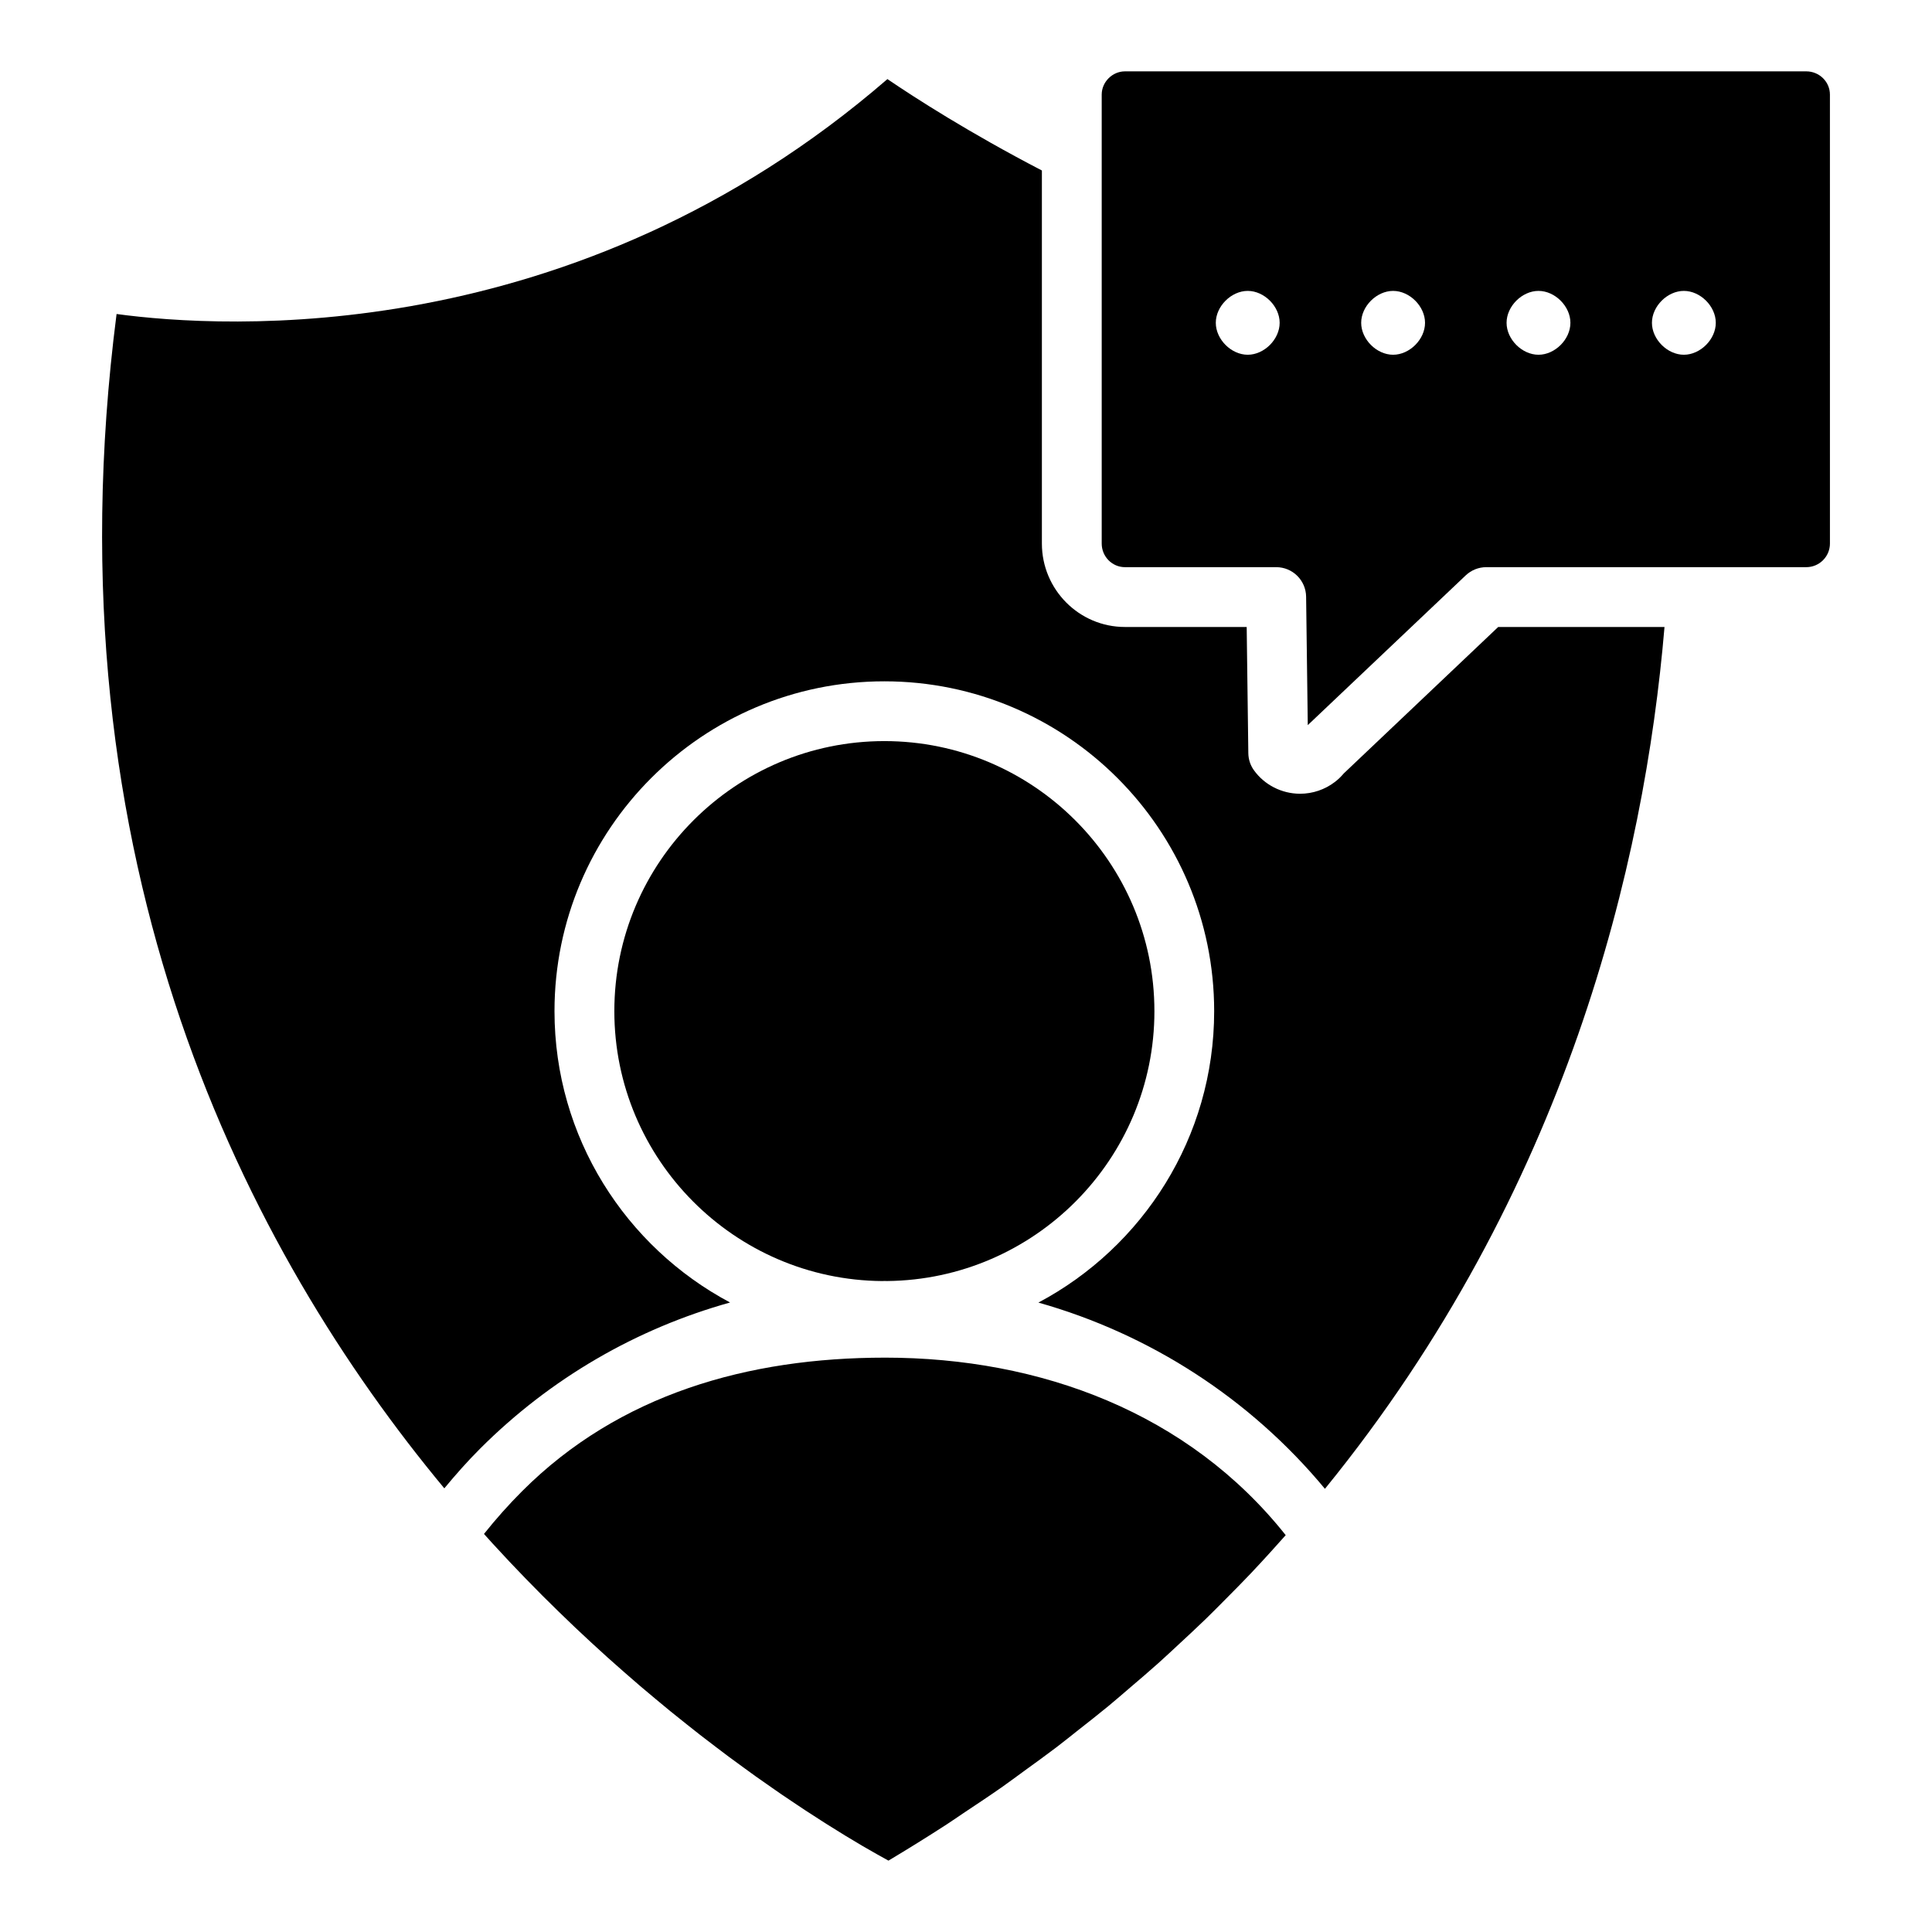
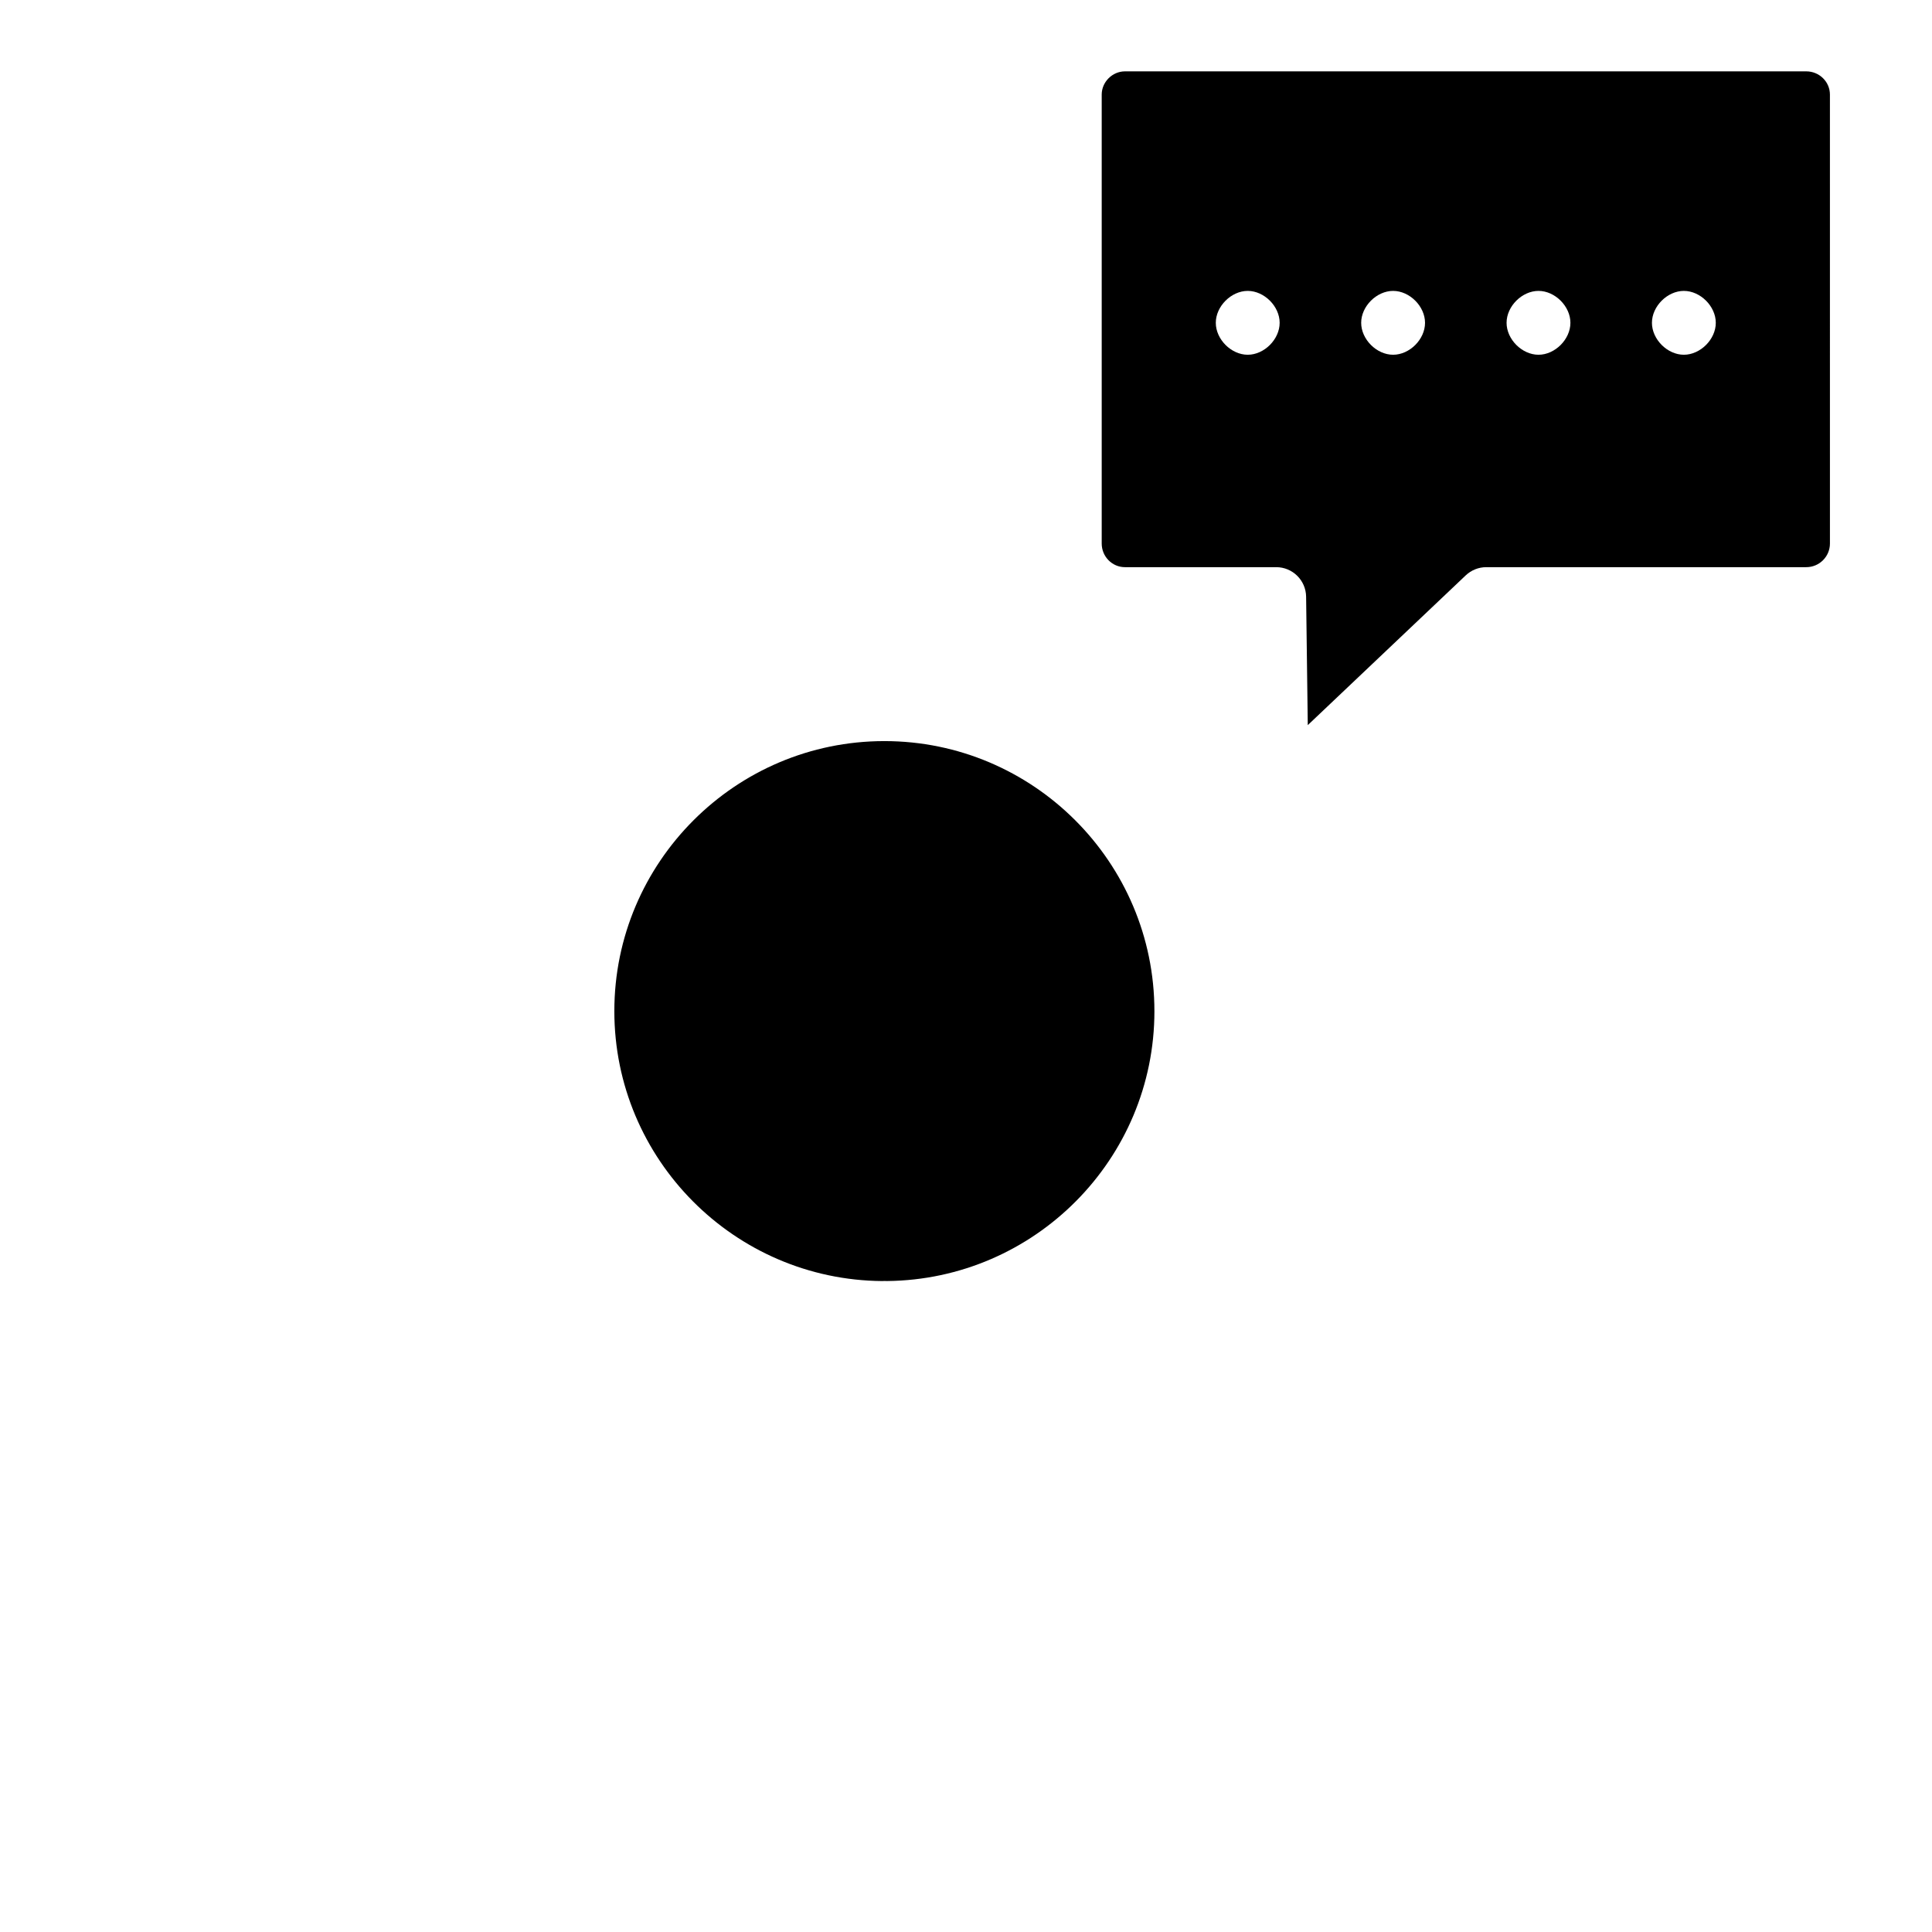
<svg xmlns="http://www.w3.org/2000/svg" fill="#000000" width="800px" height="800px" version="1.1" viewBox="144 144 512 512">
  <g>
    <path d="m449.93 411.96c0-39.457-32.102-71.562-71.562-71.562-39.461 0-71.562 32.105-71.562 71.562 0 39.277 31.812 71.242 71.027 71.535 0.188 0 0.367-0.027 0.551-0.027 0.219 0 0.438 0.02 0.66 0.02 39.145-0.367 70.887-32.297 70.887-71.527z" />
    <path d="m622.68 162.91h-180.56c-3.336 0-6.156 2.816-6.156 6.152v118.98c0 3.453 2.762 6.262 6.156 6.262h40.086c4.336 0 7.867 3.481 7.926 7.824l0.441 34.039 41.859-39.688c1.469-1.395 3.426-2.176 5.453-2.176h84.801c3.457 0 6.266-2.809 6.266-6.262l-0.004-118.98c0-3.387-2.809-6.152-6.266-6.152zm-148.02 75.102c-4.375 0-8.461-4.086-8.461-8.465s4.086-8.457 8.461-8.457 8.461 4.078 8.461 8.457-4.086 8.465-8.461 8.465zm38.527 0c-4.375 0-8.461-4.086-8.461-8.465s4.086-8.457 8.461-8.457 8.461 4.078 8.461 8.457c0.004 4.379-4.082 8.465-8.461 8.465zm38.531 0c-4.375 0-8.461-4.086-8.461-8.465s4.086-8.457 8.461-8.457 8.457 4.078 8.457 8.457-4.082 8.465-8.457 8.465zm38.523 0c-4.375 0-8.461-4.086-8.461-8.465s4.086-8.457 8.461-8.457 8.461 4.078 8.461 8.457-4.086 8.465-8.461 8.465z" />
-     <path d="m378.51 503.79c-36.207 0-70.414 9.664-96.094 35.34-3.566 3.562-6.965 7.375-10.156 11.379 0.746 0.828 1.492 1.668 2.242 2.488 1.512 1.648 3.019 3.281 4.531 4.883 1.422 1.508 2.844 2.988 4.266 4.453 1.5 1.543 2.996 3.074 4.492 4.57 1.434 1.434 2.863 2.836 4.293 4.227 1.473 1.434 2.945 2.859 4.41 4.246 1.43 1.355 2.852 2.672 4.269 3.981 1.441 1.332 2.883 2.656 4.316 3.941s2.852 2.535 4.269 3.777c1.379 1.211 2.762 2.418 4.125 3.586 1.449 1.238 2.875 2.43 4.301 3.617 1.301 1.082 2.602 2.172 3.879 3.211 1.449 1.18 2.871 2.312 4.293 3.441 1.207 0.957 2.422 1.93 3.606 2.852 1.461 1.133 2.883 2.215 4.305 3.293 1.094 0.828 2.199 1.676 3.269 2.473 1.469 1.094 2.894 2.125 4.316 3.156 0.957 0.691 1.93 1.41 2.863 2.074 1.465 1.043 2.871 2.019 4.277 2.996 0.832 0.578 1.691 1.184 2.5 1.738 1.473 1.004 2.871 1.938 4.266 2.867 0.652 0.434 1.34 0.898 1.973 1.316 1.484 0.977 2.887 1.871 4.266 2.754 0.48 0.309 1 0.645 1.469 0.941 1.473 0.93 2.852 1.781 4.184 2.598 0.305 0.188 0.645 0.402 0.941 0.582 1.445 0.879 2.781 1.672 4.039 2.414 0.141 0.082 0.305 0.184 0.441 0.266 2.777 1.609 5.066 2.894 6.789 3.836 5.219-3.113 10.348-6.305 15.387-9.57 1.641-1.062 3.219-2.176 4.84-3.254 3.363-2.234 6.731-4.465 10.012-6.769 1.902-1.336 3.742-2.727 5.617-4.086 2.914-2.109 5.84-4.211 8.688-6.379 1.969-1.496 3.867-3.043 5.801-4.566 2.664-2.098 5.344-4.188 7.945-6.332 1.953-1.609 3.844-3.266 5.758-4.902 2.492-2.129 4.996-4.254 7.426-6.43 1.902-1.703 3.75-3.441 5.617-5.172 2.348-2.176 4.699-4.352 6.988-6.57 1.836-1.781 3.625-3.598 5.422-5.41 2.227-2.238 4.445-4.481 6.609-6.762 1.75-1.844 3.453-3.715 5.16-5.582 1.352-1.48 2.684-2.973 4.008-4.469-25.719-32.359-64.879-47.043-106.22-47.043z" />
-     <path d="m500.1 348.98c-0.719 0.859-1.508 1.613-2.367 2.266-2.598 1.984-5.832 3.106-9.199 3.106h-0.102c-4.805-0.039-9.336-2.352-12.113-6.207-0.957-1.316-1.477-2.902-1.5-4.535l-0.434-33.453h-32.27c-12.133 0-22.004-9.922-22.004-22.109v-98.867c-19.336-10.043-33.688-19.293-40.938-24.219-83.004 71.855-176.08 66.078-204.28 62.254-18.832 146.25 35.055 248.83 86.855 311.21 3.023-3.648 6.152-7.188 9.457-10.492 18.723-18.723 41.492-31.832 66.273-38.758-27.645-14.695-46.531-43.773-46.531-77.207 0-48.203 39.215-87.41 87.41-87.41 48.199 0 87.41 39.211 87.41 87.41 0 33.453-18.906 62.543-46.578 77.23 29.449 8.305 56.082 25.41 75.934 49.355 64.188-78.871 84.695-165.86 89.988-228.39h-44.078z" />
  </g>
</svg>